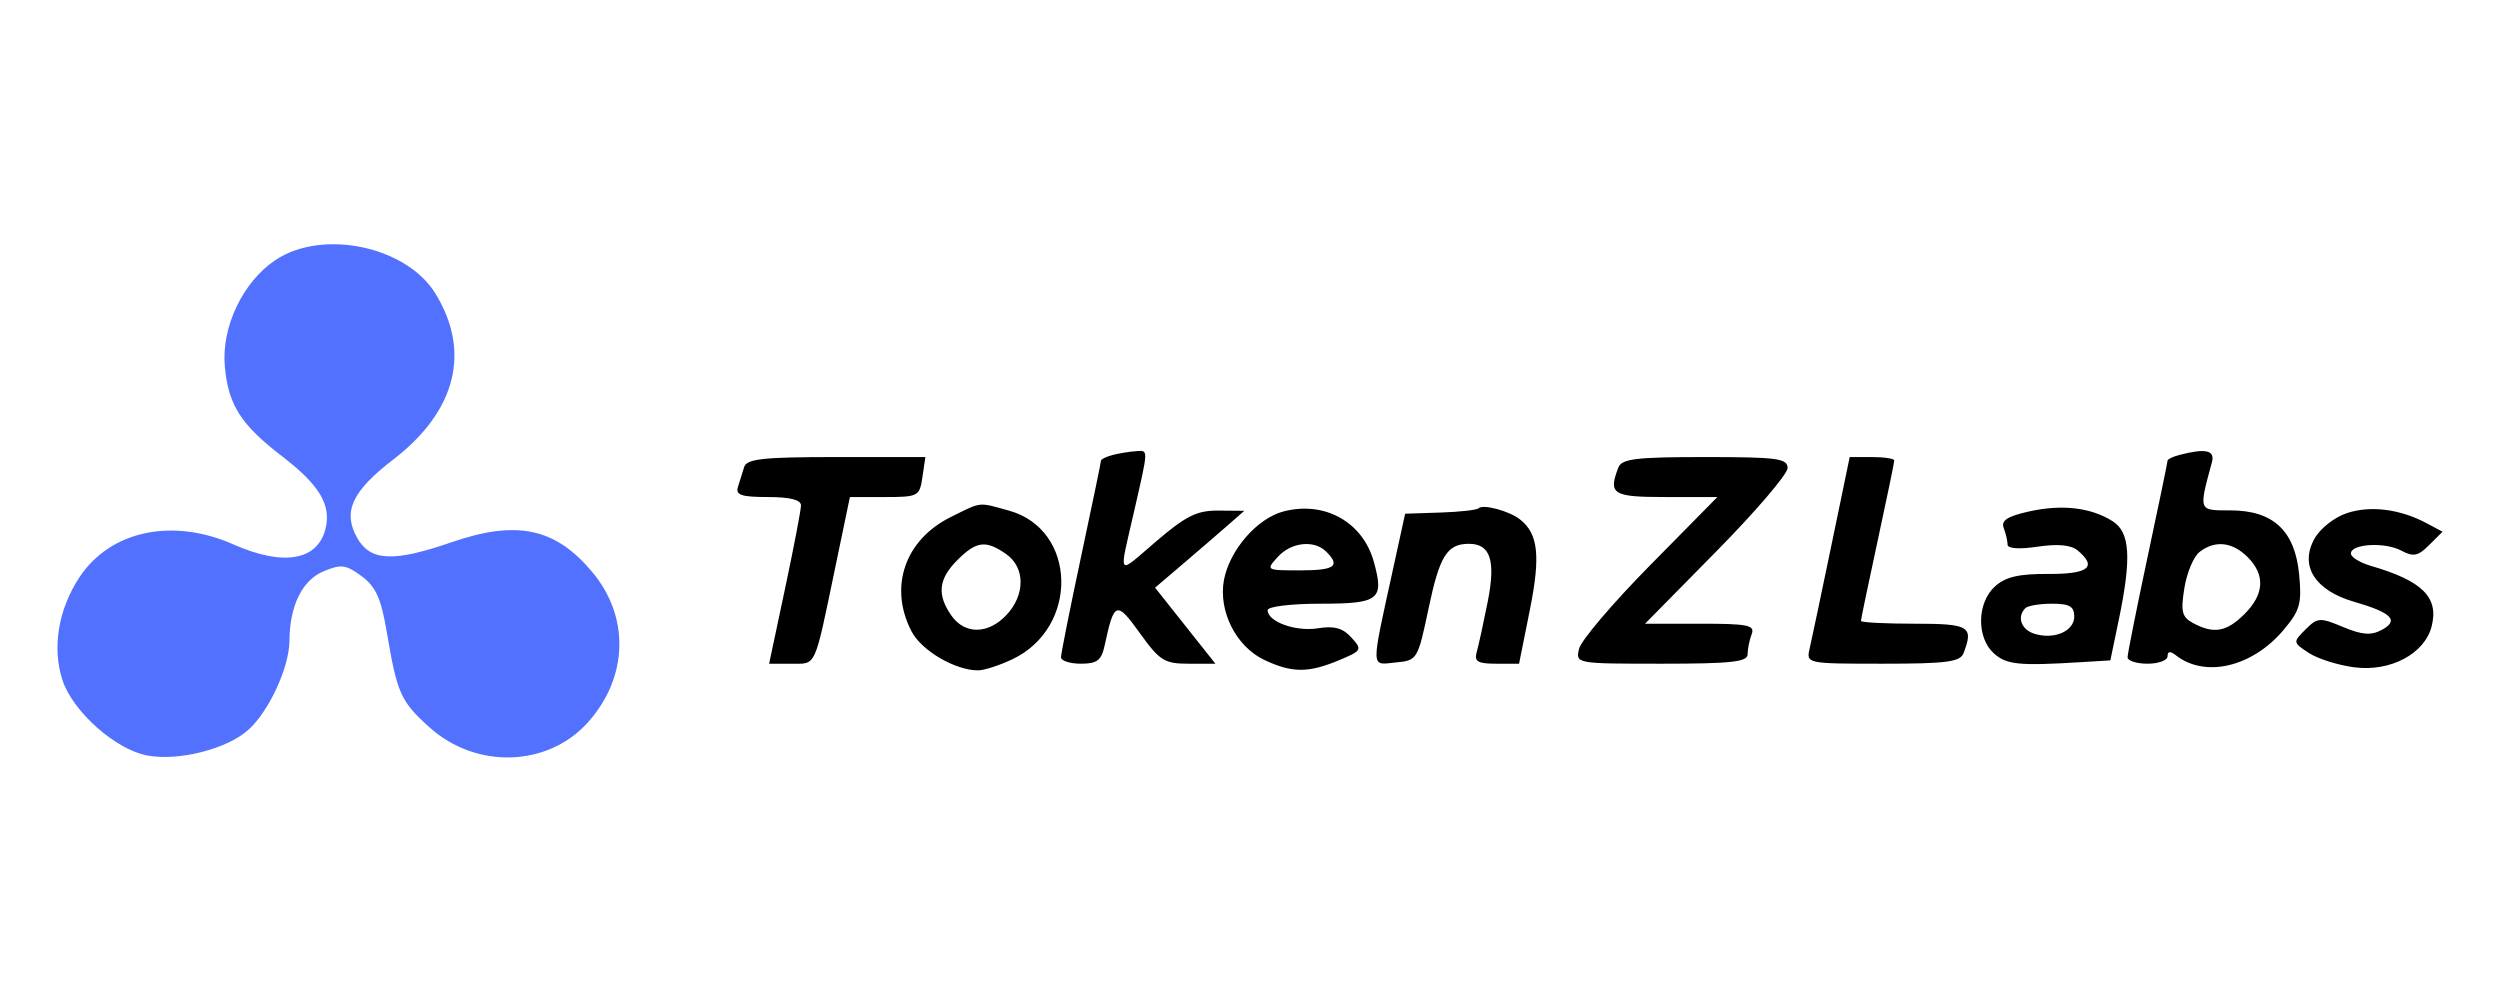
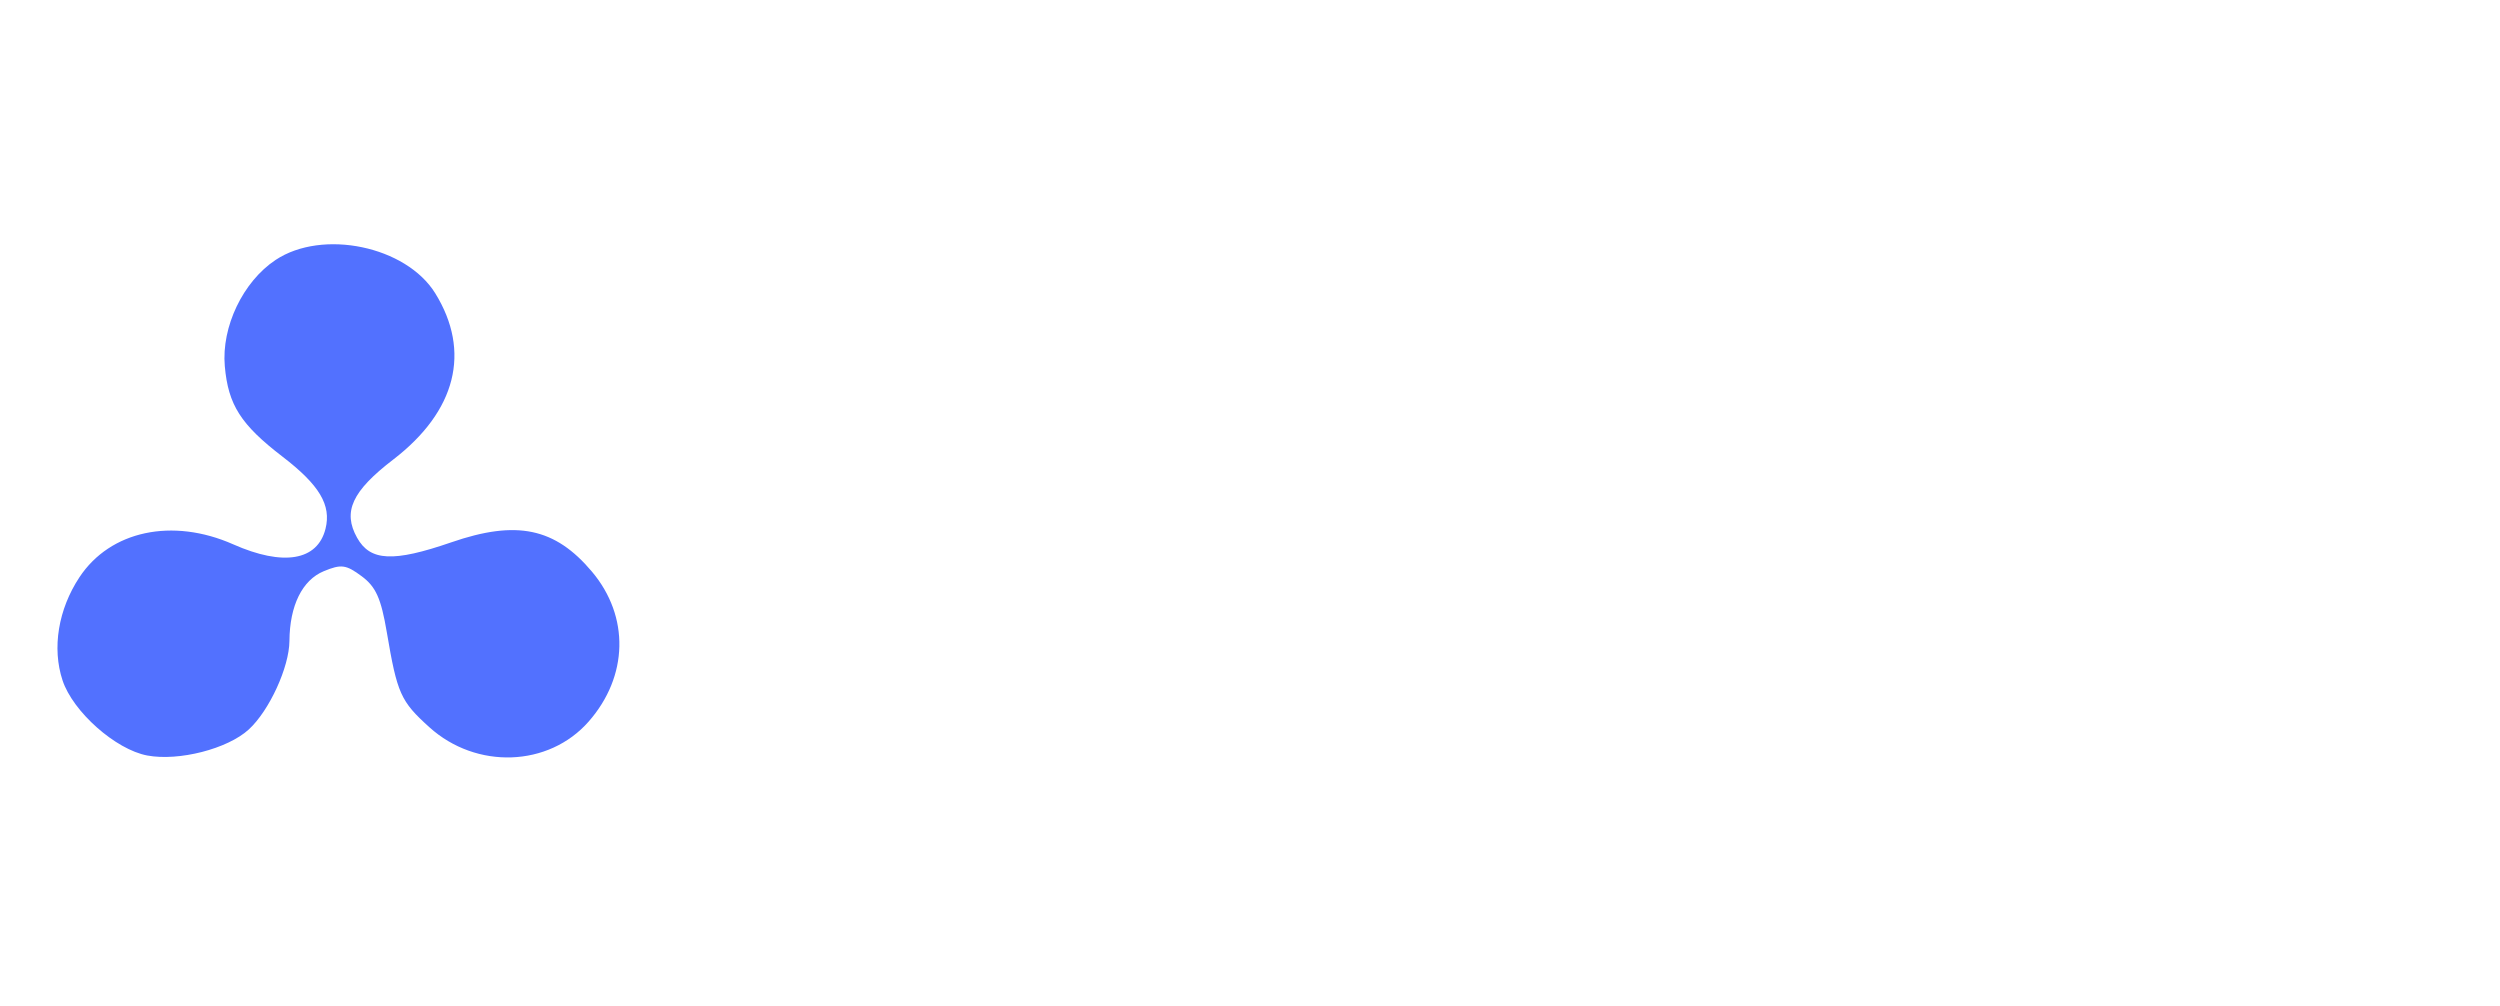
<svg xmlns="http://www.w3.org/2000/svg" width="174" height="70" viewBox="0 0 174 70" fill="none">
-   <rect width="174" height="70" fill="white" />
-   <path fill-rule="evenodd" clip-rule="evenodd" d="M77.441 31.666C76.994 31.783 76.629 31.961 76.629 32.06C76.629 32.161 76.003 35.18 75.237 38.77C74.472 42.36 73.846 45.499 73.846 45.746C73.846 45.992 74.468 46.194 75.228 46.194C76.362 46.194 76.661 45.963 76.885 44.918C77.543 41.855 77.707 41.799 79.337 44.07C80.714 45.987 81.044 46.194 82.727 46.194H84.592L82.493 43.548L80.394 40.902L82.324 39.256C83.386 38.351 84.783 37.147 85.43 36.581L86.604 35.552L84.799 35.537C83.312 35.525 82.549 35.901 80.484 37.666C77.681 40.06 77.857 40.304 78.949 35.523C79.942 31.173 79.937 31.344 79.074 31.401C78.622 31.43 77.888 31.55 77.441 31.666ZM151.675 31.666C151.229 31.783 150.863 31.961 150.863 32.06C150.863 32.161 150.237 35.18 149.471 38.77C148.706 42.36 148.079 45.499 148.079 45.746C148.079 45.992 148.706 46.194 149.471 46.194C150.237 46.194 150.863 45.959 150.863 45.673C150.863 45.322 151.053 45.301 151.443 45.609C153.468 47.204 156.763 46.427 158.938 43.842C160.084 42.48 160.215 42.011 160.02 39.978C159.728 36.935 158.211 35.523 155.236 35.523C152.994 35.523 153.022 35.596 153.953 32.159C154.176 31.336 153.5 31.189 151.675 31.666ZM51.793 32.507C51.673 32.889 51.477 33.516 51.358 33.899C51.185 34.453 51.609 34.594 53.446 34.594C54.982 34.594 55.75 34.788 55.749 35.175C55.747 35.494 55.248 38.103 54.638 40.974L53.53 46.194H55.073C56.838 46.194 56.657 46.587 58.115 39.582L59.154 34.594H61.575C63.911 34.594 64.004 34.545 64.201 33.203L64.406 31.811H58.208C53.105 31.811 51.971 31.934 51.793 32.507ZM112.636 32.545C111.923 34.403 112.232 34.594 115.942 34.594H119.529L114.84 39.35C112.26 41.965 110.039 44.575 109.904 45.15C109.658 46.191 109.672 46.194 115.646 46.194C120.505 46.194 121.634 46.07 121.634 45.536C121.634 45.174 121.76 44.547 121.915 44.144C122.158 43.511 121.667 43.41 118.346 43.41H114.496L119.457 38.375C122.185 35.607 124.417 32.997 124.417 32.576C124.417 31.906 123.701 31.811 118.667 31.811C113.852 31.811 112.872 31.93 112.636 32.545ZM127.465 37.958C126.764 41.339 126.082 44.575 125.949 45.15C125.71 46.186 125.749 46.194 131.045 46.194C135.483 46.194 136.428 46.07 136.663 45.46C137.38 43.592 137.074 43.41 133.233 43.41C131.191 43.41 129.521 43.322 129.521 43.215C129.521 43.108 130.043 40.606 130.681 37.655C131.319 34.705 131.841 32.182 131.841 32.051C131.841 31.919 131.143 31.811 130.29 31.811H128.739L127.465 37.958ZM66.175 35.986C62.978 37.568 61.846 40.856 63.437 43.933C64.135 45.283 66.476 46.657 68.077 46.657C68.493 46.657 69.568 46.309 70.466 45.883C75.117 43.676 74.96 36.855 70.229 35.541C68.053 34.937 68.361 34.903 66.175 35.986ZM89.311 35.602C87.486 36.088 85.576 38.293 85.188 40.362C84.783 42.522 86.028 44.997 87.986 45.926C89.912 46.84 91.053 46.847 93.183 45.957C94.796 45.283 94.829 45.223 94.056 44.369C93.461 43.711 92.859 43.545 91.732 43.728C90.183 43.979 88.228 43.275 88.228 42.466C88.228 42.216 89.847 42.018 91.89 42.018C95.996 42.018 96.349 41.742 95.621 39.107C94.853 36.323 92.179 34.838 89.311 35.602ZM102.912 35.376C102.793 35.496 101.593 35.63 100.246 35.674L97.798 35.754L96.988 39.459C95.392 46.759 95.382 46.277 97.133 46.109C98.652 45.963 98.675 45.924 99.438 42.303C100.197 38.699 100.716 37.864 102.207 37.849C103.732 37.835 104.117 38.993 103.545 41.879C103.251 43.359 102.907 44.935 102.78 45.382C102.592 46.042 102.845 46.194 104.138 46.194H105.727L106.473 42.472C107.232 38.691 107.066 37.152 105.791 36.15C105.041 35.56 103.218 35.071 102.912 35.376ZM141.2 35.602C139.699 35.941 139.259 36.232 139.46 36.755C139.607 37.139 139.728 37.658 139.728 37.909C139.728 38.185 140.55 38.24 141.82 38.049C143.22 37.84 144.141 37.925 144.604 38.31C145.99 39.46 145.363 39.963 142.562 39.946C140.508 39.934 139.584 40.15 138.85 40.814C137.595 41.949 137.554 44.369 138.77 45.471C139.647 46.264 140.511 46.352 144.812 46.088L146.881 45.962L147.46 43.178C148.367 38.818 148.258 37.049 147.036 36.275C145.525 35.318 143.495 35.084 141.2 35.602ZM163.369 35.705C162.481 35.995 161.488 36.773 161.086 37.494C160.036 39.377 161.11 41.091 163.835 41.88C166.472 42.643 167.003 43.182 165.77 43.841C165.026 44.24 164.407 44.194 163.079 43.639C161.462 42.963 161.3 42.974 160.461 43.813C159.578 44.696 159.581 44.716 160.697 45.447C161.318 45.854 162.753 46.305 163.884 46.448C166.388 46.765 168.766 45.494 169.245 43.584C169.751 41.571 168.598 40.428 165.014 39.385C164.249 39.162 163.622 38.776 163.622 38.527C163.622 37.846 165.987 37.71 167.135 38.324C167.974 38.773 168.298 38.708 169.071 37.935L169.999 37.008L168.909 36.424C167.061 35.435 165.012 35.169 163.369 35.705ZM66.633 38.981C65.317 40.298 65.199 41.389 66.216 42.842C67.15 44.175 68.778 44.157 70.053 42.8C71.368 41.4 71.358 39.494 70.03 38.565C68.616 37.574 67.96 37.654 66.633 38.981ZM88.924 38.77C88.095 39.687 88.114 39.698 90.476 39.698C92.901 39.698 93.316 39.404 92.311 38.399C91.468 37.556 89.864 37.731 88.924 38.77ZM153.082 38.422C152.674 38.741 152.2 39.874 152.031 40.939C151.767 42.586 151.861 42.95 152.654 43.375C154.083 44.14 154.975 43.98 156.22 42.735C157.6 41.355 157.672 40.011 156.431 38.77C155.369 37.709 154.156 37.583 153.082 38.422ZM140.965 42.327C140.361 42.931 140.669 43.815 141.584 44.106C142.956 44.541 144.368 43.937 144.368 42.915C144.368 42.208 144.041 42.018 142.821 42.018C141.97 42.018 141.135 42.157 140.965 42.327Z" fill="black" />
  <path d="M15.646 25.487C15.405 22.75 16.91 19.602 19.18 18.093C22.45 15.92 28.267 17.136 30.295 20.416C32.799 24.469 31.75 28.619 27.372 31.982C24.499 34.187 23.84 35.614 24.854 37.428C25.767 39.062 27.369 39.14 31.407 37.747C35.956 36.176 38.631 36.735 41.203 39.791C43.827 42.908 43.734 47.073 40.971 50.22C38.188 53.389 33.152 53.568 29.882 50.613C27.883 48.808 27.646 48.278 26.921 44.001C26.522 41.644 26.161 40.84 25.172 40.105C24.084 39.297 23.749 39.252 22.535 39.755C21.036 40.376 20.162 42.15 20.145 44.605C20.132 46.435 18.745 49.458 17.316 50.77C15.845 52.121 12.443 52.994 10.25 52.583C8.043 52.169 5.073 49.534 4.352 47.35C3.611 45.106 4.055 42.404 5.531 40.174C7.672 36.938 11.999 36.013 16.232 37.886C19.719 39.428 22.098 39.027 22.656 36.803C23.069 35.155 22.236 33.758 19.658 31.779C16.757 29.552 15.884 28.181 15.646 25.487Z" fill="#5271FF" />
</svg>